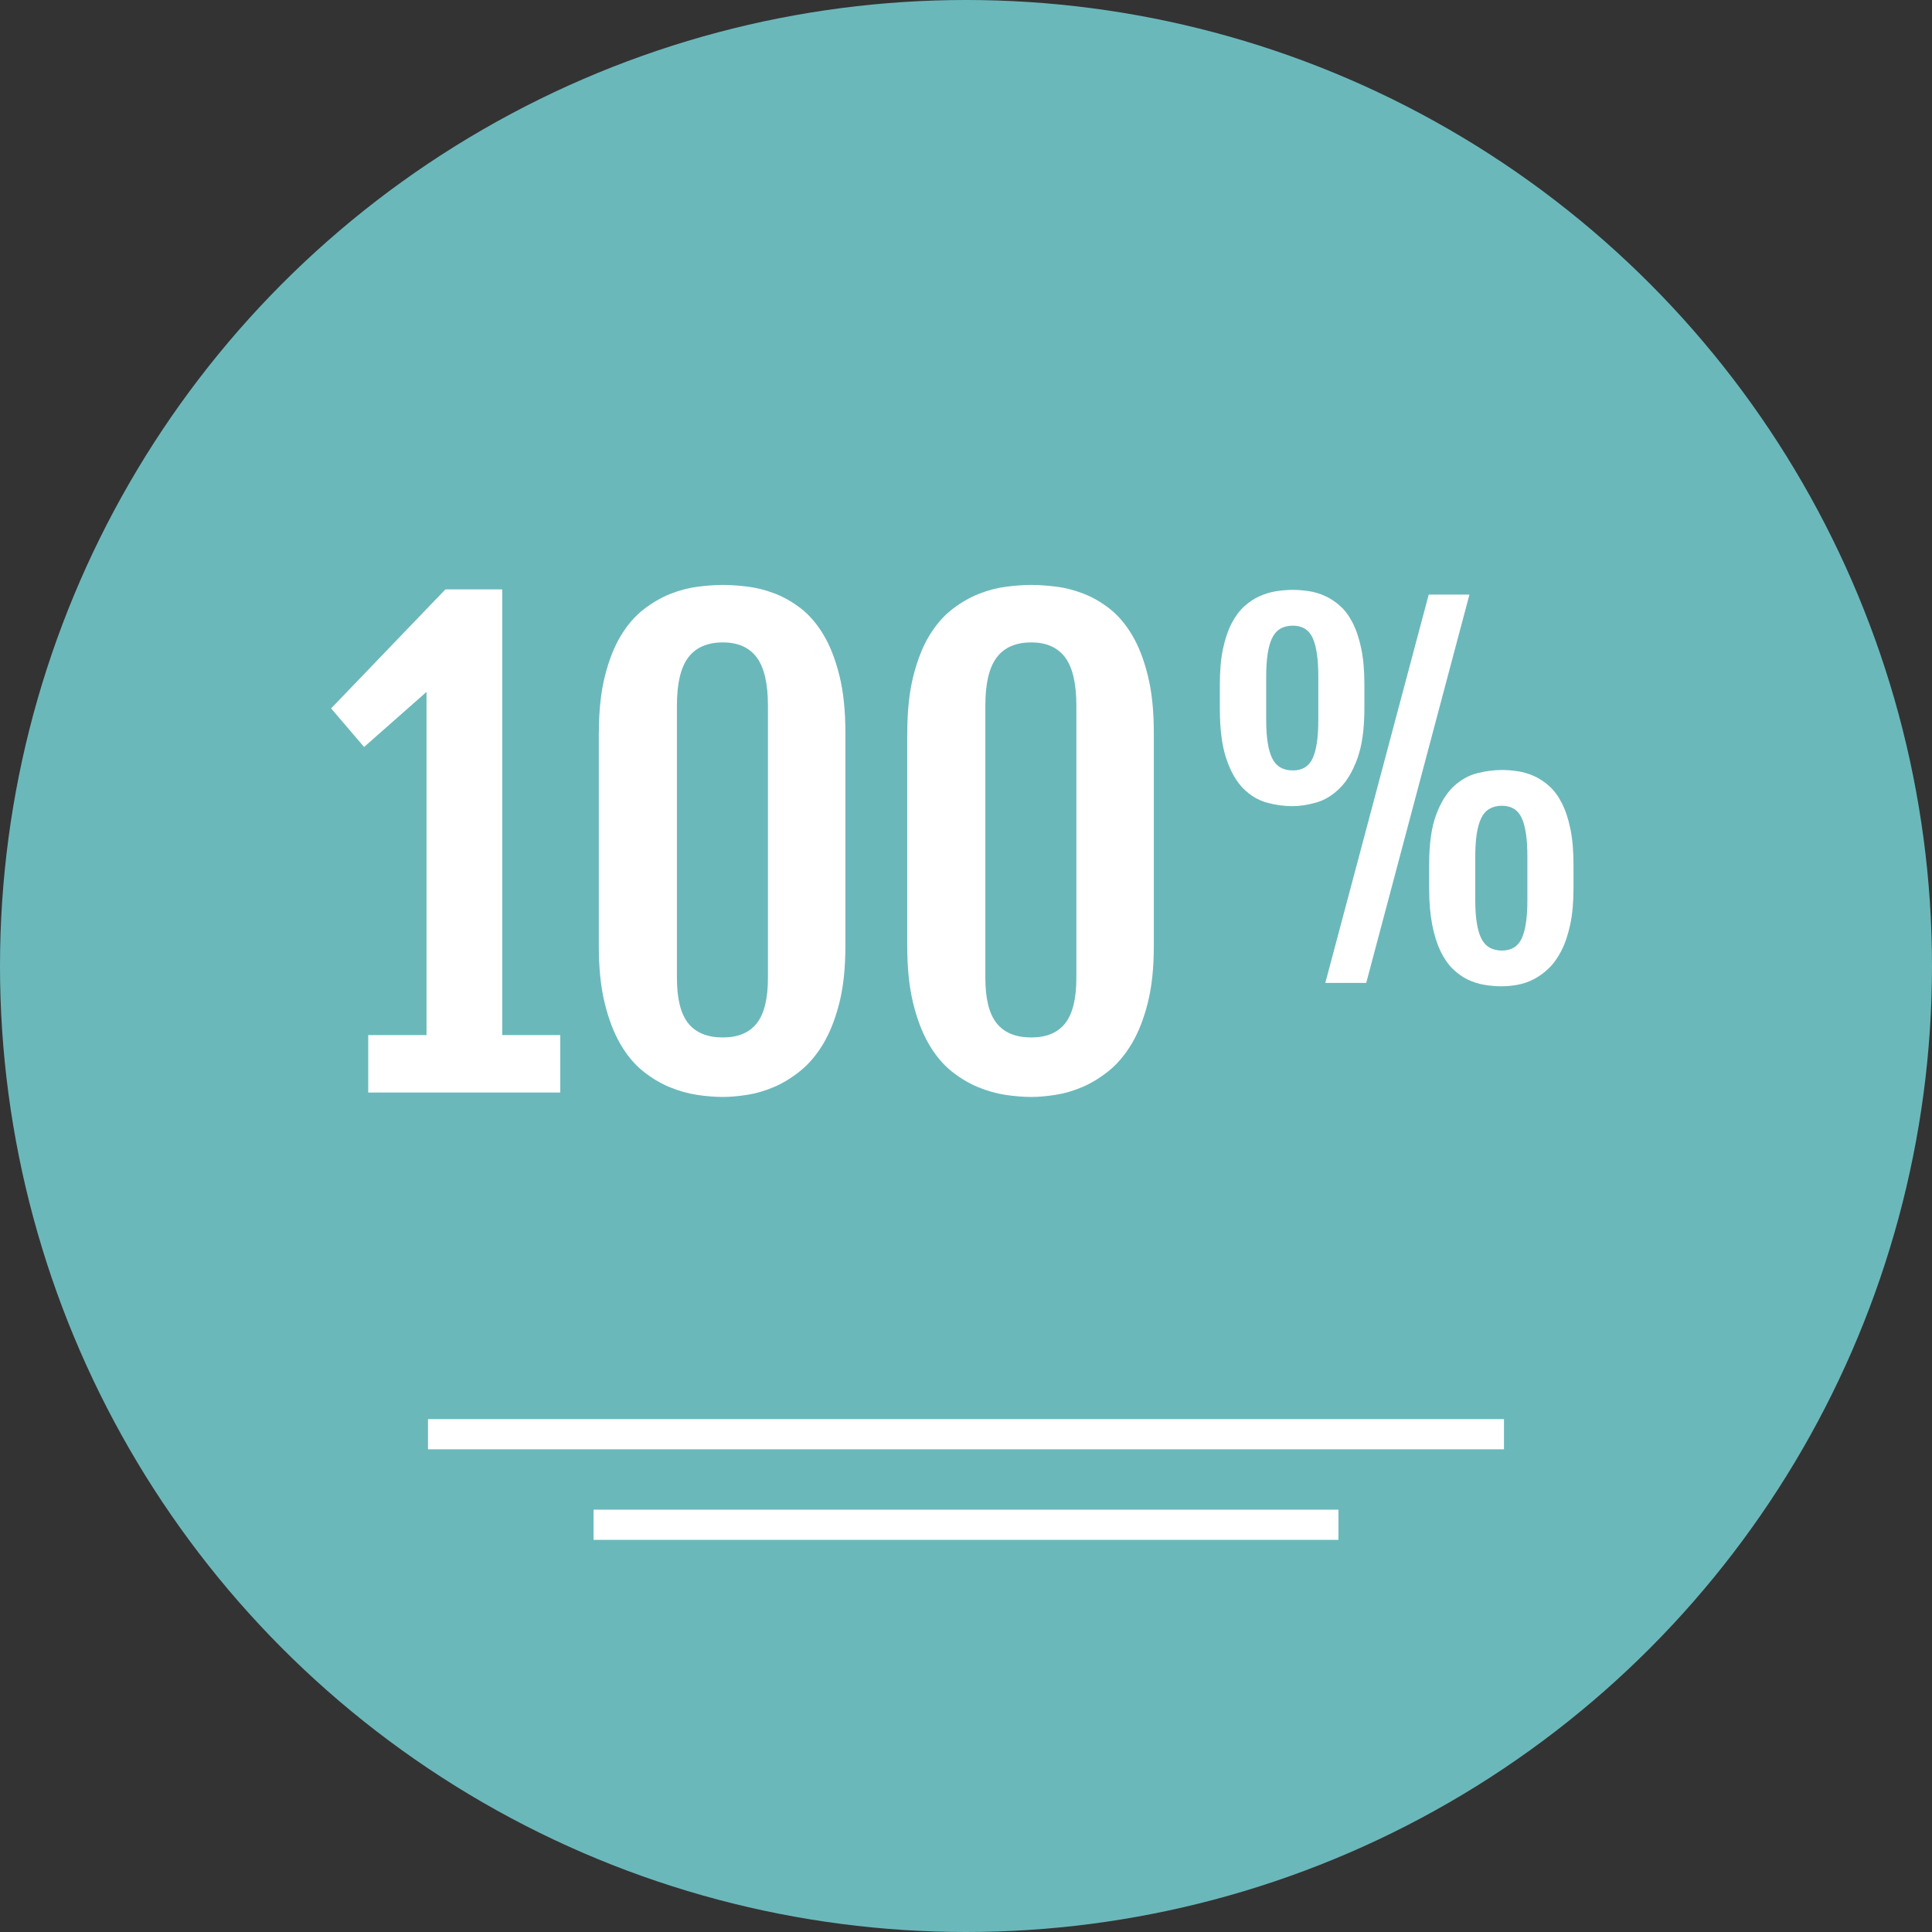
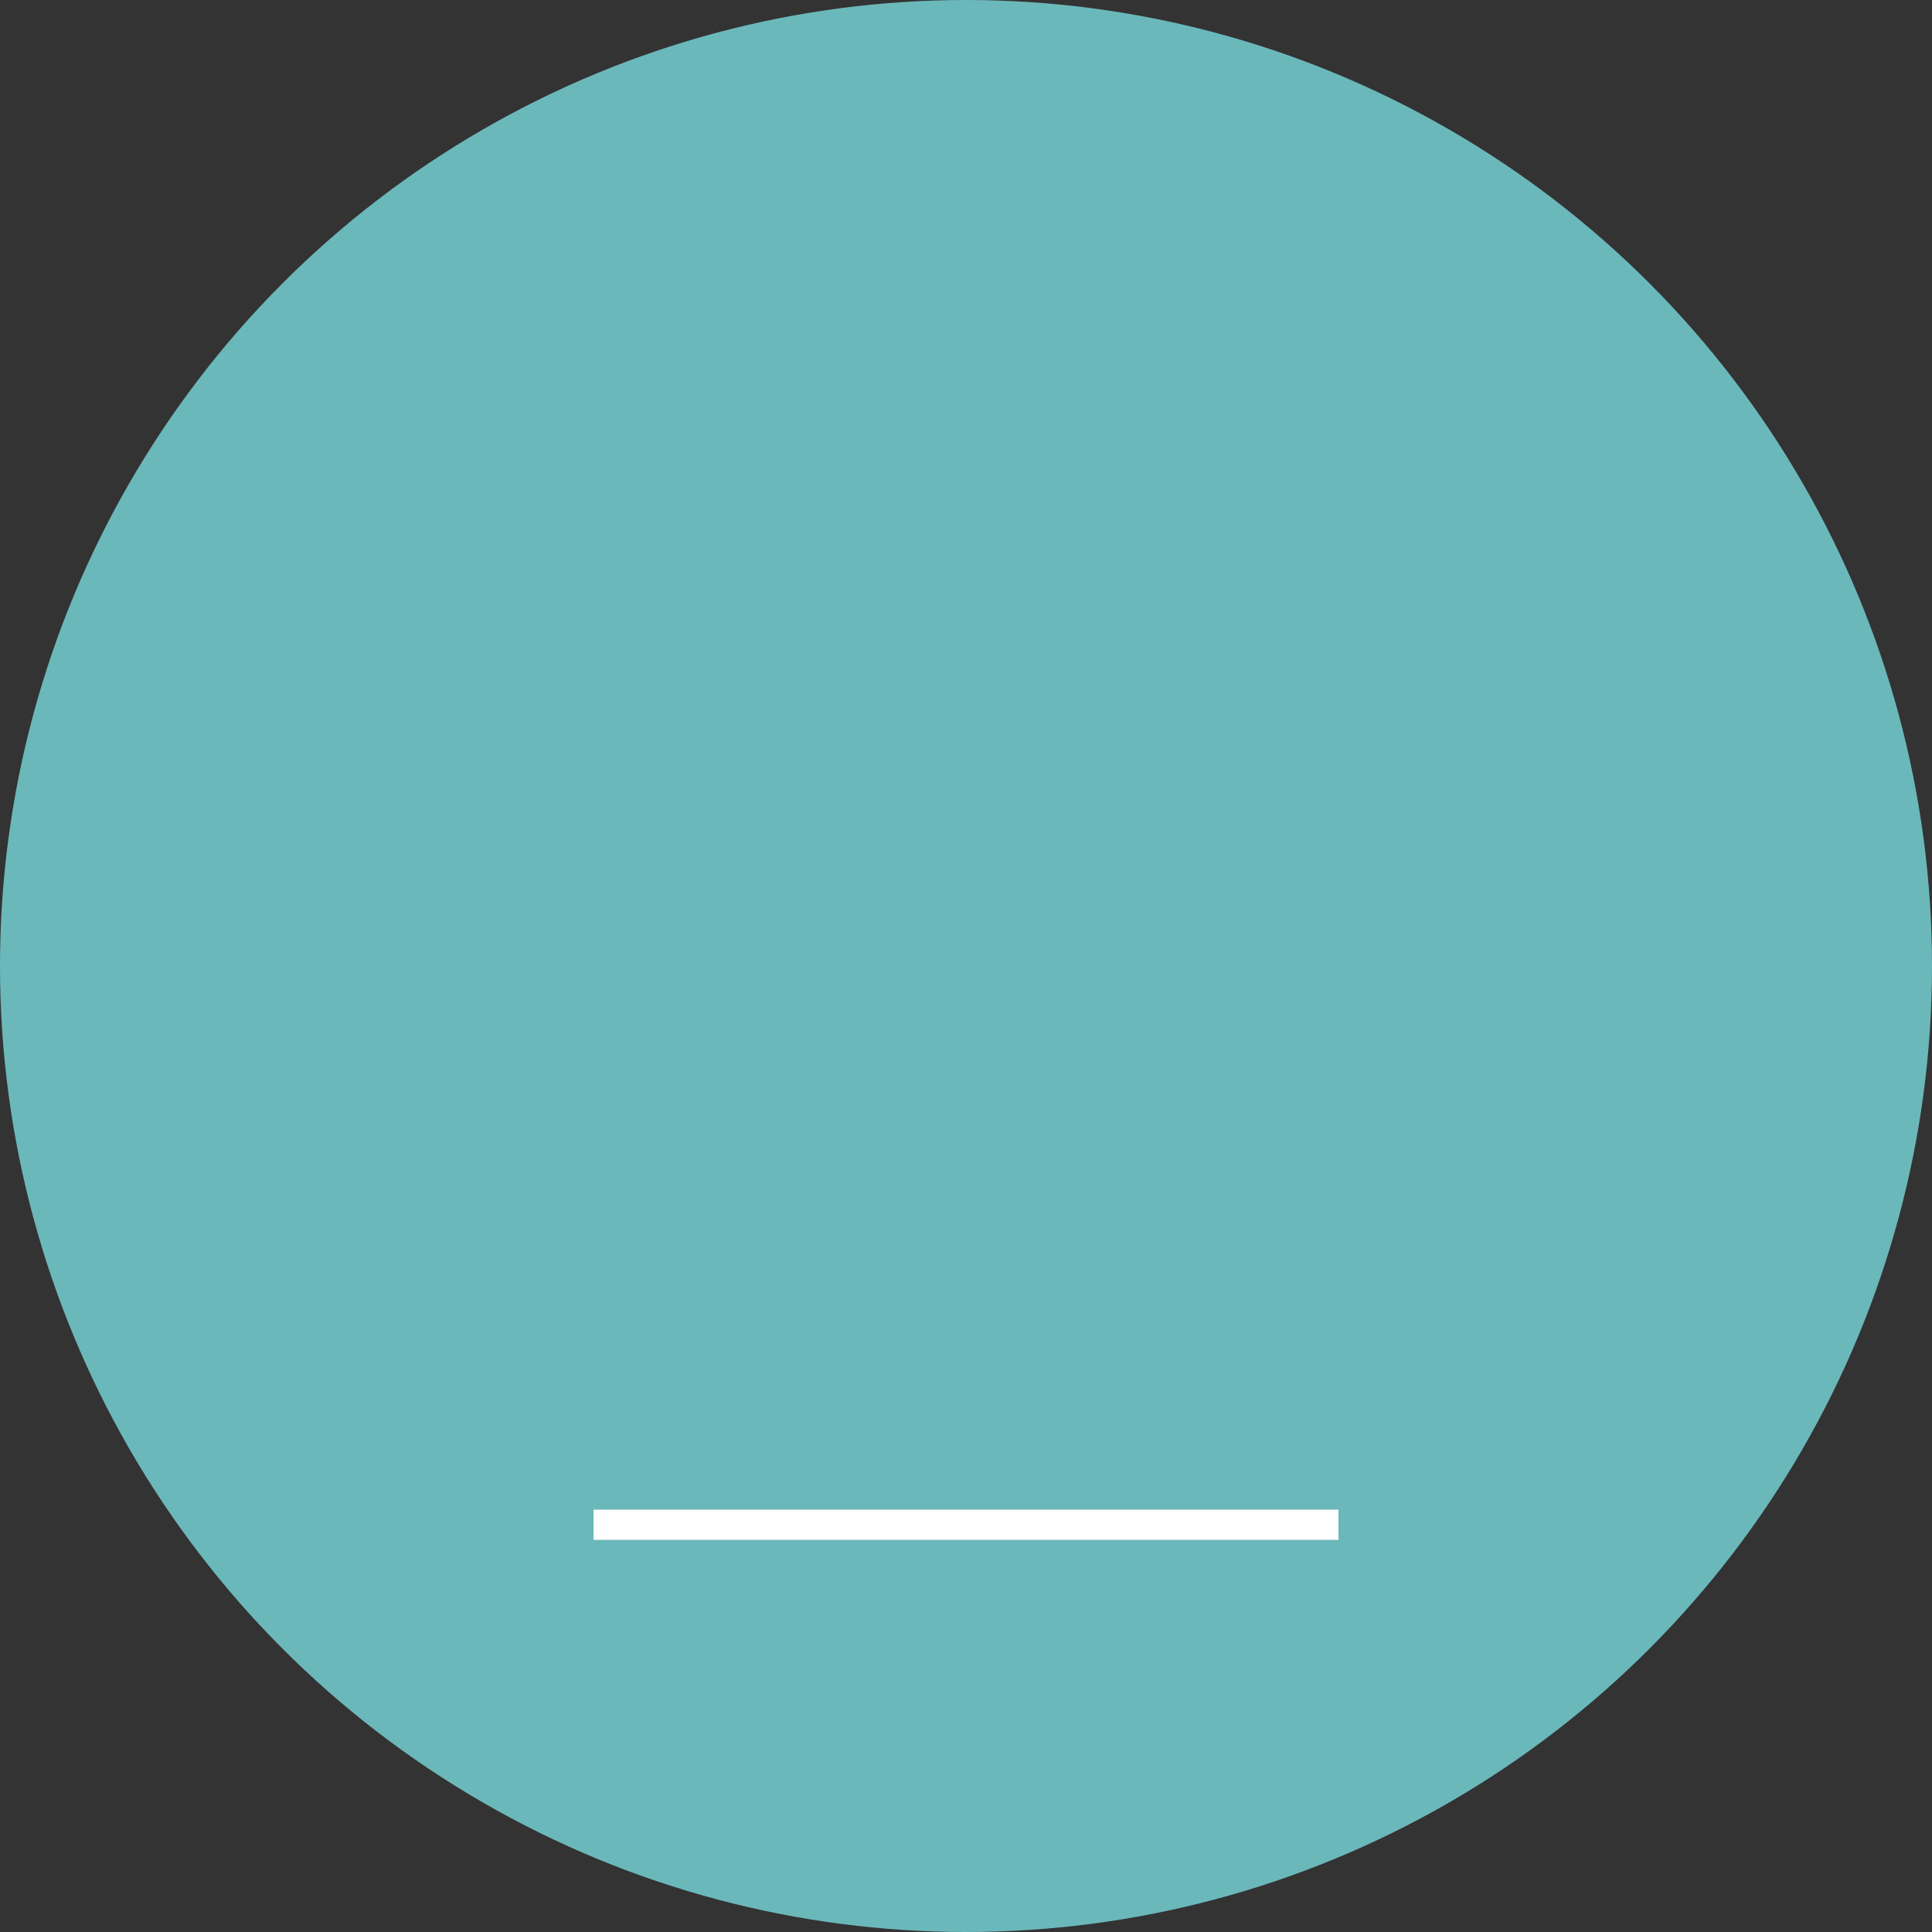
<svg xmlns="http://www.w3.org/2000/svg" fill="#000000" height="800px" width="800px" xml:space="preserve" viewBox="0 0 512 512" id="Layer_1" version="1.1">
  <rect x="0" y="0" width="512" height="512" fill="#333333" stroke="none" />
  <g stroke-width="0" id="SVGRepo_bgCarrier" />
  <g stroke-linejoin="round" stroke-linecap="round" id="SVGRepo_tracerCarrier" />
  <g id="SVGRepo_iconCarrier">
    <circle r="256" cy="256" cx="256" style="fill:#6bb8bb;" />
    <g>
-       <rect height="8" width="285.144" style="fill:#ffffff;" y="376.08" x="113.424" />
      <rect height="8" width="197.408" style="fill:#ffffff;" y="400.08" x="157.296" />
    </g>
    <g>
-       <path d="M97.576,274.304h15.456V183.36l-16.544,14.6l-8.744-10.224l30.288-31.536h15.064l-0.08,0.16 l0.08-0.08v118.032h15.384v15.224H97.584v-15.232H97.576z" style="fill:#FFFFFF;" />
-       <path d="M158.704,194.288c0-5.832,0.528-10.856,1.6-15.104s2.472-7.816,4.216-10.696 c1.744-2.888,3.76-5.216,6.048-6.992c2.288-1.768,4.648-3.136,7.064-4.096c2.424-0.968,4.84-1.6,7.264-1.912 c2.416-0.312,4.64-0.472,6.672-0.472c1.92,0,4.072,0.144,6.44,0.432c2.376,0.28,4.768,0.88,7.184,1.8 c2.424,0.904,4.76,2.232,7.024,3.976s4.264,4.08,6.016,6.992c1.744,2.912,3.152,6.496,4.208,10.776 c1.072,4.264,1.6,9.368,1.6,15.296v56.368c0,5.832-0.528,10.856-1.6,15.104c-1.064,4.24-2.488,7.848-4.248,10.816 c-1.776,2.968-3.808,5.376-6.096,7.224c-2.288,1.84-4.632,3.272-7.024,4.288c-2.4,1.016-4.776,1.704-7.152,2.072 c-2.368,0.36-4.488,0.544-6.36,0.544c-2.08,0-4.344-0.184-6.792-0.544c-2.448-0.368-4.896-1.056-7.344-2.072 s-4.8-2.432-7.064-4.248c-2.264-1.832-4.248-4.216-5.968-7.184c-1.72-2.96-3.104-6.576-4.144-10.848 c-1.04-4.264-1.56-9.312-1.56-15.144v-56.376H158.704z M179.392,259.168c0,5.512,1,9.52,3.008,12.024 c2,2.496,5.064,3.744,9.168,3.744c4.008,0,7-1.24,8.976-3.744s2.968-6.504,2.968-12.024V186.96c0-5.832-0.992-10.072-2.968-12.728 s-4.968-3.984-8.976-3.984c-4.112,0-7.168,1.328-9.168,3.984c-2.008,2.656-3.008,6.896-3.008,12.728V259.168z" style="fill:#FFFFFF;" />
-       <path d="M240.44,194.288c0-5.832,0.528-10.856,1.6-15.104s2.472-7.816,4.216-10.696 c1.744-2.888,3.76-5.216,6.048-6.992c2.288-1.768,4.648-3.136,7.064-4.096c2.424-0.968,4.84-1.6,7.264-1.912 c2.416-0.312,4.64-0.472,6.672-0.472c1.92,0,4.072,0.144,6.44,0.432c2.376,0.28,4.768,0.88,7.184,1.8 c2.424,0.904,4.76,2.232,7.024,3.976s4.264,4.08,6.016,6.992c1.744,2.912,3.152,6.496,4.208,10.776 c1.072,4.264,1.6,9.368,1.6,15.296v56.368c0,5.832-0.528,10.856-1.6,15.104c-1.064,4.24-2.488,7.848-4.248,10.816 c-1.776,2.968-3.808,5.376-6.096,7.224c-2.288,1.84-4.632,3.272-7.024,4.288c-2.4,1.016-4.776,1.704-7.152,2.072 c-2.368,0.36-4.488,0.544-6.36,0.544c-2.08,0-4.344-0.184-6.792-0.544c-2.448-0.368-4.896-1.056-7.344-2.072 s-4.8-2.432-7.064-4.248c-2.264-1.832-4.248-4.216-5.968-7.184c-1.72-2.96-3.104-6.576-4.144-10.848 c-1.04-4.264-1.56-9.312-1.56-15.144v-56.376H240.44z M261.128,259.168c0,5.512,1,9.52,3.008,12.024 c2,2.496,5.064,3.744,9.168,3.744c4.008,0,7-1.24,8.976-3.744s2.968-6.504,2.968-12.024V186.96c0-5.832-0.992-10.072-2.968-12.728 s-4.968-3.984-8.976-3.984c-4.112,0-7.168,1.328-9.168,3.984c-2.008,2.656-3.008,6.896-3.008,12.728V259.168z" style="fill:#FFFFFF;" />
-       <path d="M342.512,213.64c-2.264,0-4.536-0.312-6.824-0.952c-2.28-0.632-4.352-1.872-6.192-3.72 c-1.848-1.848-3.352-4.472-4.496-7.864c-1.16-3.4-1.728-7.856-1.728-13.376v-6.376c0-3.616,0.272-6.744,0.832-9.392 c0.552-2.64,1.32-4.888,2.288-6.76c0.976-1.864,2.096-3.376,3.368-4.528s2.624-2.048,4.056-2.68s2.888-1.072,4.376-1.312 c1.496-0.232,2.952-0.36,4.384-0.36c1.352,0,2.76,0.112,4.224,0.328s2.912,0.648,4.32,1.28c1.416,0.64,2.752,1.52,4.024,2.656 c1.272,1.128,2.384,2.624,3.336,4.496s1.712,4.136,2.264,6.8s0.832,5.824,0.832,9.48v6.376c0,5.44-0.616,9.856-1.848,13.256 c-1.224,3.392-2.792,6.024-4.672,7.888c-1.888,1.864-3.952,3.136-6.192,3.784C346.616,213.312,344.496,213.64,342.512,213.64z M342.64,204.176c2.496,0,4.248-1.088,5.24-3.248s1.488-5.528,1.488-10.104v-11.552c0-4.608-0.496-8.008-1.488-10.192 c-0.992-2.176-2.744-3.272-5.24-3.272c-2.624,0-4.464,1.096-5.512,3.272c-1.056,2.184-1.576,5.584-1.576,10.192v11.552 c0,4.568,0.52,7.936,1.576,10.104S340.016,204.176,342.64,204.176z M378.624,157.576h10.792L362.064,260.48h-10.84L378.624,157.576 z M378.744,229.08c0-5.448,0.608-9.808,1.824-13.08c1.208-3.28,2.76-5.808,4.648-7.568c1.88-1.768,3.96-2.936,6.224-3.512 s4.448-0.864,6.552-0.864c1.352,0,2.76,0.112,4.224,0.328s2.912,0.648,4.32,1.28c1.416,0.64,2.752,1.52,4.024,2.656 s2.384,2.632,3.336,4.496s1.712,4.128,2.264,6.792s0.832,5.824,0.832,9.48v6.376c0,3.656-0.288,6.832-0.864,9.528 s-1.352,5.008-2.32,6.912c-0.976,1.904-2.096,3.48-3.368,4.704c-1.272,1.232-2.616,2.2-4.024,2.92 c-1.408,0.712-2.848,1.2-4.32,1.464s-2.856,0.384-4.168,0.384c-1.504,0-3.032-0.128-4.552-0.384c-1.528-0.256-3-0.728-4.416-1.4 c-1.408-0.68-2.736-1.632-3.992-2.856c-1.248-1.232-2.328-2.808-3.24-4.712s-1.64-4.216-2.176-6.944 c-0.528-2.72-0.808-5.92-0.808-9.616V229.08z M390.96,238.552c0,4.568,0.52,7.936,1.576,10.104s2.888,3.248,5.504,3.248 c2.504,0,4.248-1.088,5.248-3.248c0.992-2.168,1.488-5.528,1.488-10.104V227c0-4.608-0.496-8.008-1.488-10.184 c-1-2.184-2.744-3.28-5.248-3.28c-2.616,0-4.456,1.096-5.504,3.28c-1.056,2.176-1.576,5.576-1.576,10.184V238.552z" style="fill:#FFFFFF;" />
-     </g>
+       </g>
  </g>
</svg>